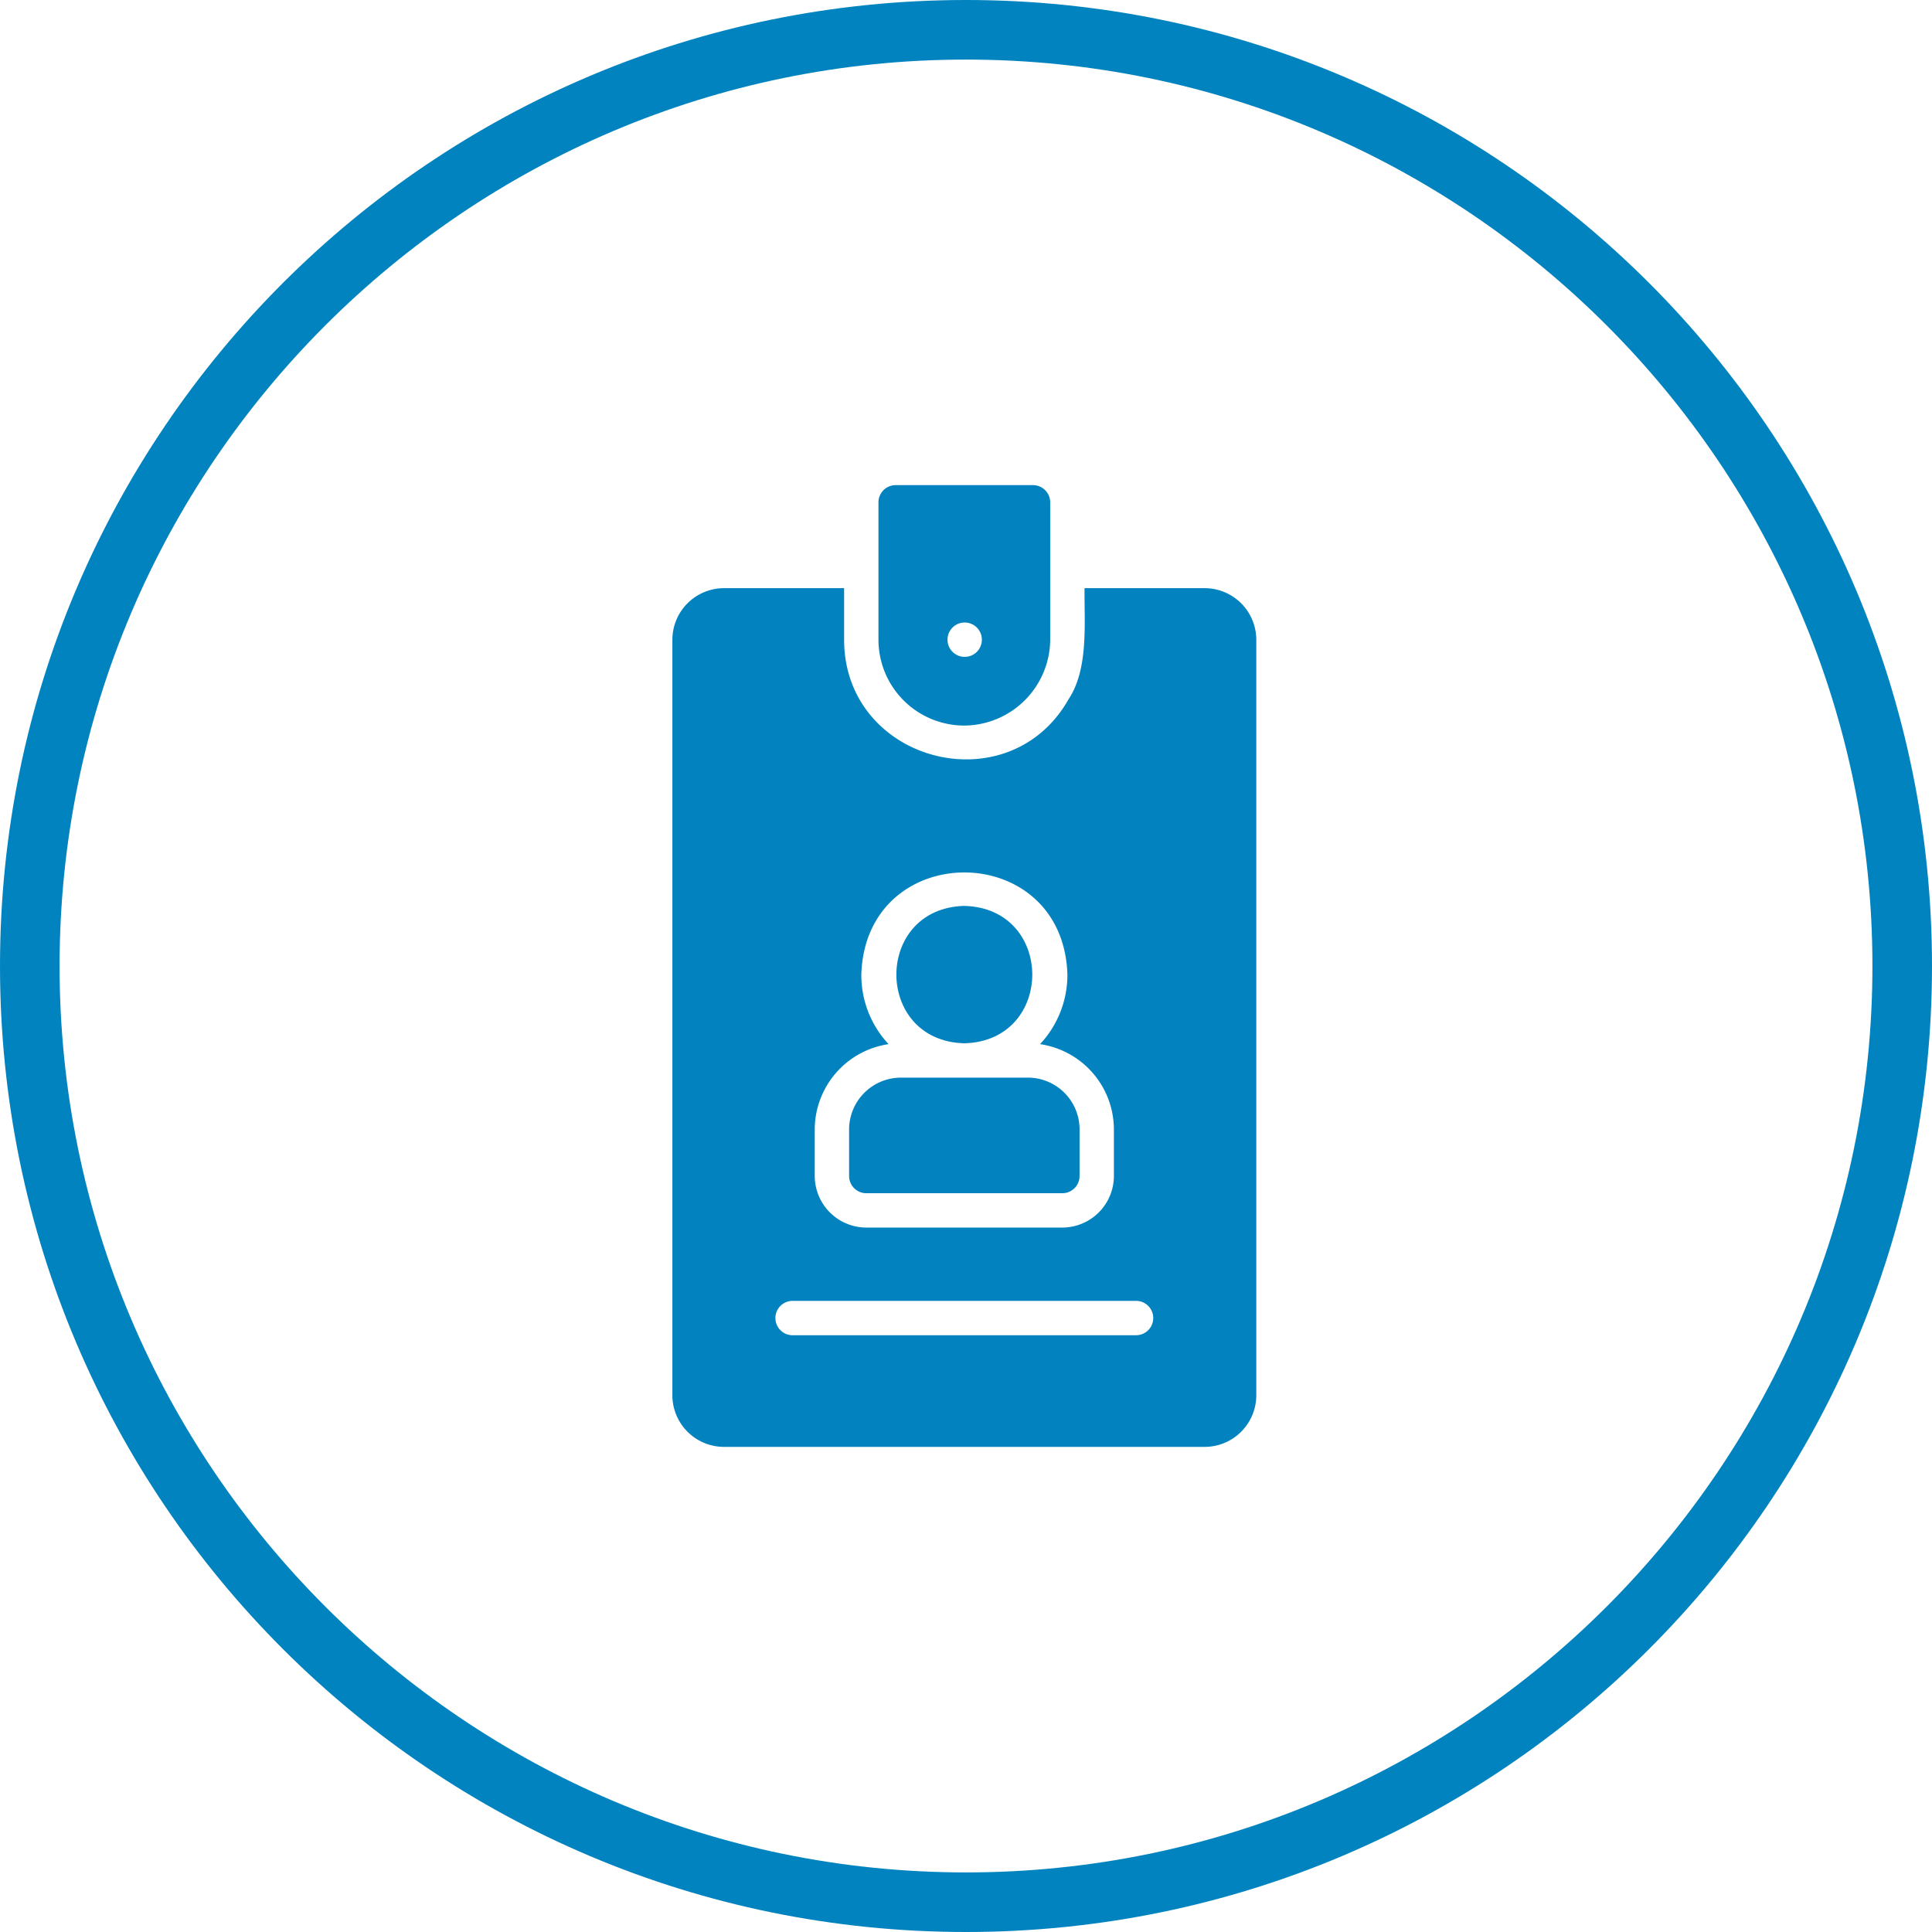
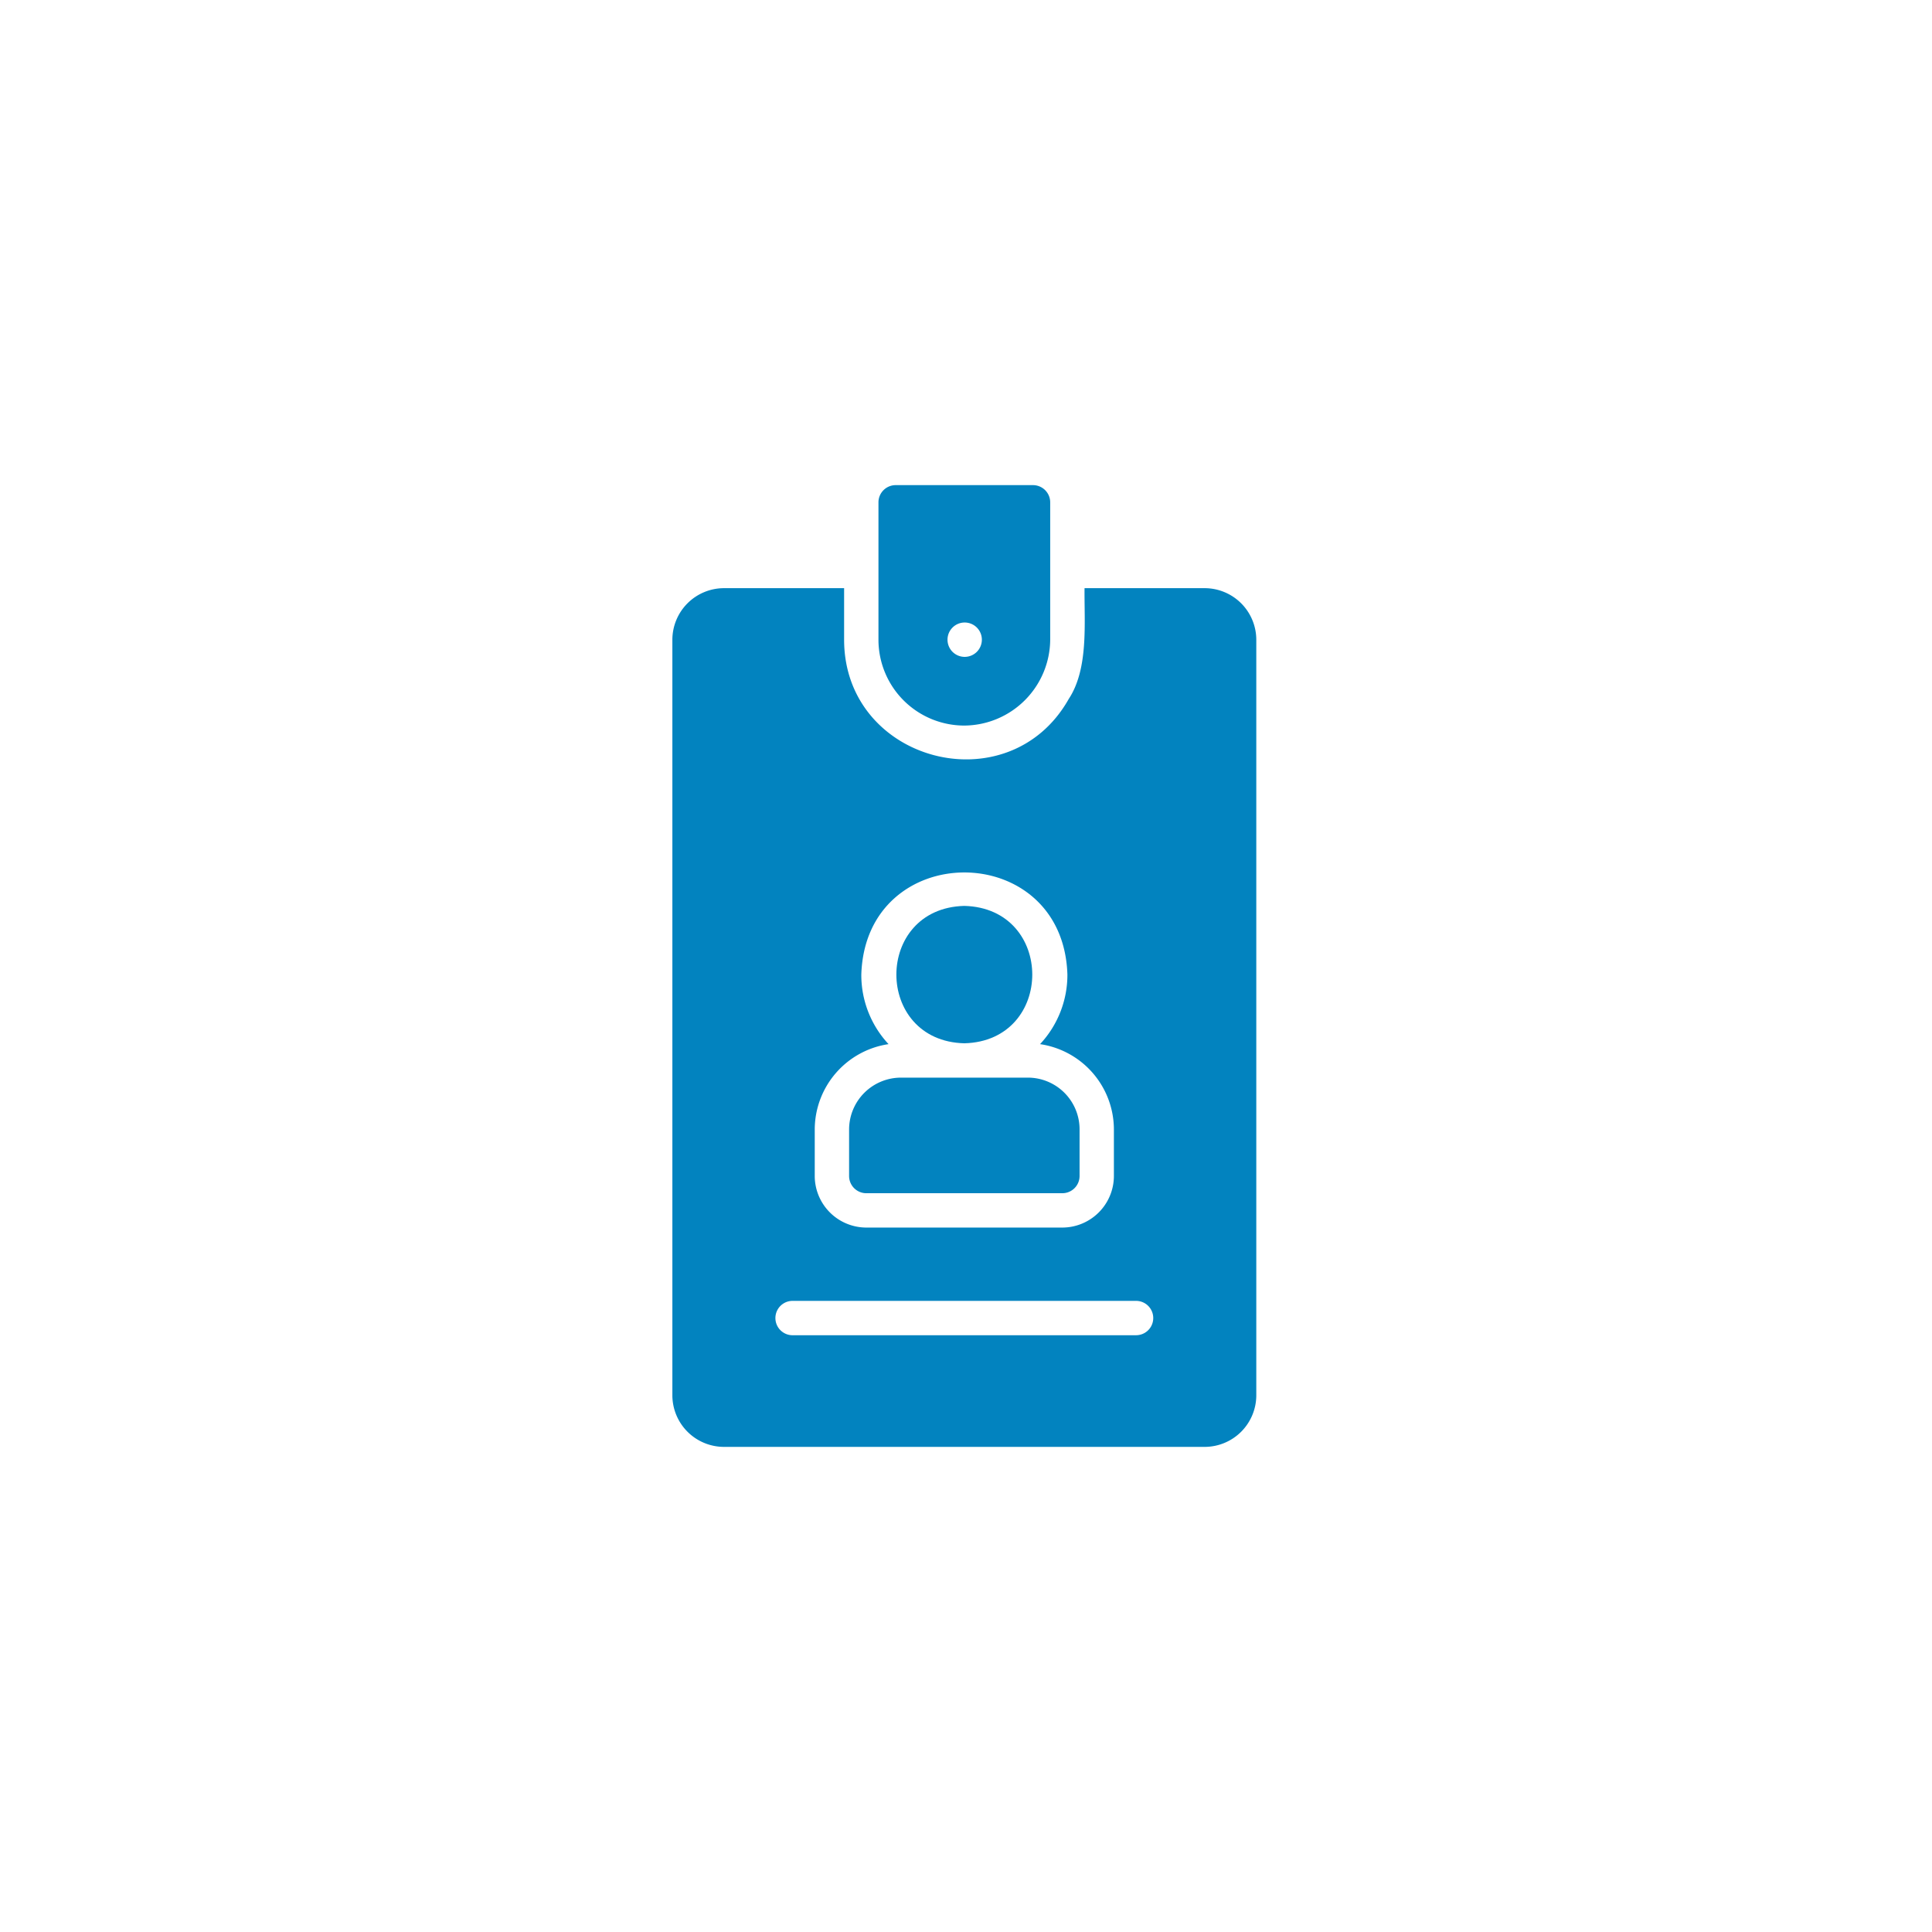
<svg xmlns="http://www.w3.org/2000/svg" width="227" height="227" viewBox="0 0 227 227">
  <defs>
    <clipPath id="clip-path">
      <rect id="Rectangle_171" data-name="Rectangle 171" width="69" height="113" fill="#0283bf" />
    </clipPath>
  </defs>
  <g id="prep_for_admin" transform="translate(-1015 -1576)">
    <g id="Path_463" data-name="Path 463" transform="translate(1015 1576)" fill="none">
      <path d="M113.5,0A113.5,113.5,0,1,1,0,113.5,113.5,113.5,0,0,1,113.5,0Z" stroke="none" />
-       <path d="M 113.5 7 C 54.776 7 7 54.776 7 113.5 C 7 172.224 54.776 220 113.5 220 C 172.224 220 220 172.224 220 113.5 C 220 54.776 172.224 7 113.5 7 M 113.5 0 C 176.184 0 227 50.816 227 113.5 C 227 176.184 176.184 227 113.5 227 C 50.816 227 0 176.184 0 113.5 C 0 50.816 50.816 0 113.5 0 Z" stroke="none" fill="#0183bf" />
    </g>
    <g id="Group_301" data-name="Group 301" transform="translate(244 613)">
      <g id="Group_302" data-name="Group 302" transform="translate(850 1020)">
        <g id="Group_301-2" data-name="Group 301" clip-path="url(#clip-path)">
          <path id="Path_520" data-name="Path 520" d="M22.089,28.25A10.164,10.164,0,0,0,32.179,18.161V2.018A2.024,2.024,0,0,0,30.161,0H14.018A2.024,2.024,0,0,0,12,2.018V18.161A10.093,10.093,0,0,0,22.089,28.25m0-12.107a2.018,2.018,0,1,1-1.975,1.975,2.016,2.016,0,0,1,1.975-1.975" transform="translate(12.214)" fill="#0283bf" />
          <path id="Path_521" data-name="Path 521" d="M62.554,6H48.429c-.046,4.078.494,9.45-1.856,13.015-7.052,12.515-26.39,7.424-26.394-6.962V6H6.054A6.071,6.071,0,0,0,0,12.054v88.786a6.071,6.071,0,0,0,6.054,6.054h56.5a6.071,6.071,0,0,0,6.054-6.054V12.054A6.071,6.071,0,0,0,62.554,6M16.728,69.563A10.163,10.163,0,0,1,25.4,59.574,11.914,11.914,0,0,1,22.2,51.4c.5-15.994,23.71-16,24.214,0A11.914,11.914,0,0,1,43.2,59.574a10.152,10.152,0,0,1,8.677,9.988v5.509a6.071,6.071,0,0,1-6.054,6.054H22.782a6.071,6.071,0,0,1-6.054-6.054ZM54.482,93.777H14.125a2.019,2.019,0,0,1,0-4.038v0H54.482a2.018,2.018,0,0,1,0,4.036" transform="translate(0 6.107)" fill="#0283bf" />
          <path id="Path_522" data-name="Path 522" d="M21.027,40.643c10.646-.268,10.644-15.876,0-16.143-10.646.268-10.644,15.876,0,16.143" transform="translate(13.276 24.938)" fill="#0283bf" />
          <path id="Path_523" data-name="Path 523" d="M12.308,48.08H35.352a2.024,2.024,0,0,0,2.018-2.018V40.554A6.077,6.077,0,0,0,31.316,34.5H16.344a6.1,6.1,0,0,0-6.054,6.054v5.509a2.024,2.024,0,0,0,2.018,2.018" transform="translate(10.474 35.116)" fill="#0283bf" />
        </g>
      </g>
    </g>
  </g>
</svg>